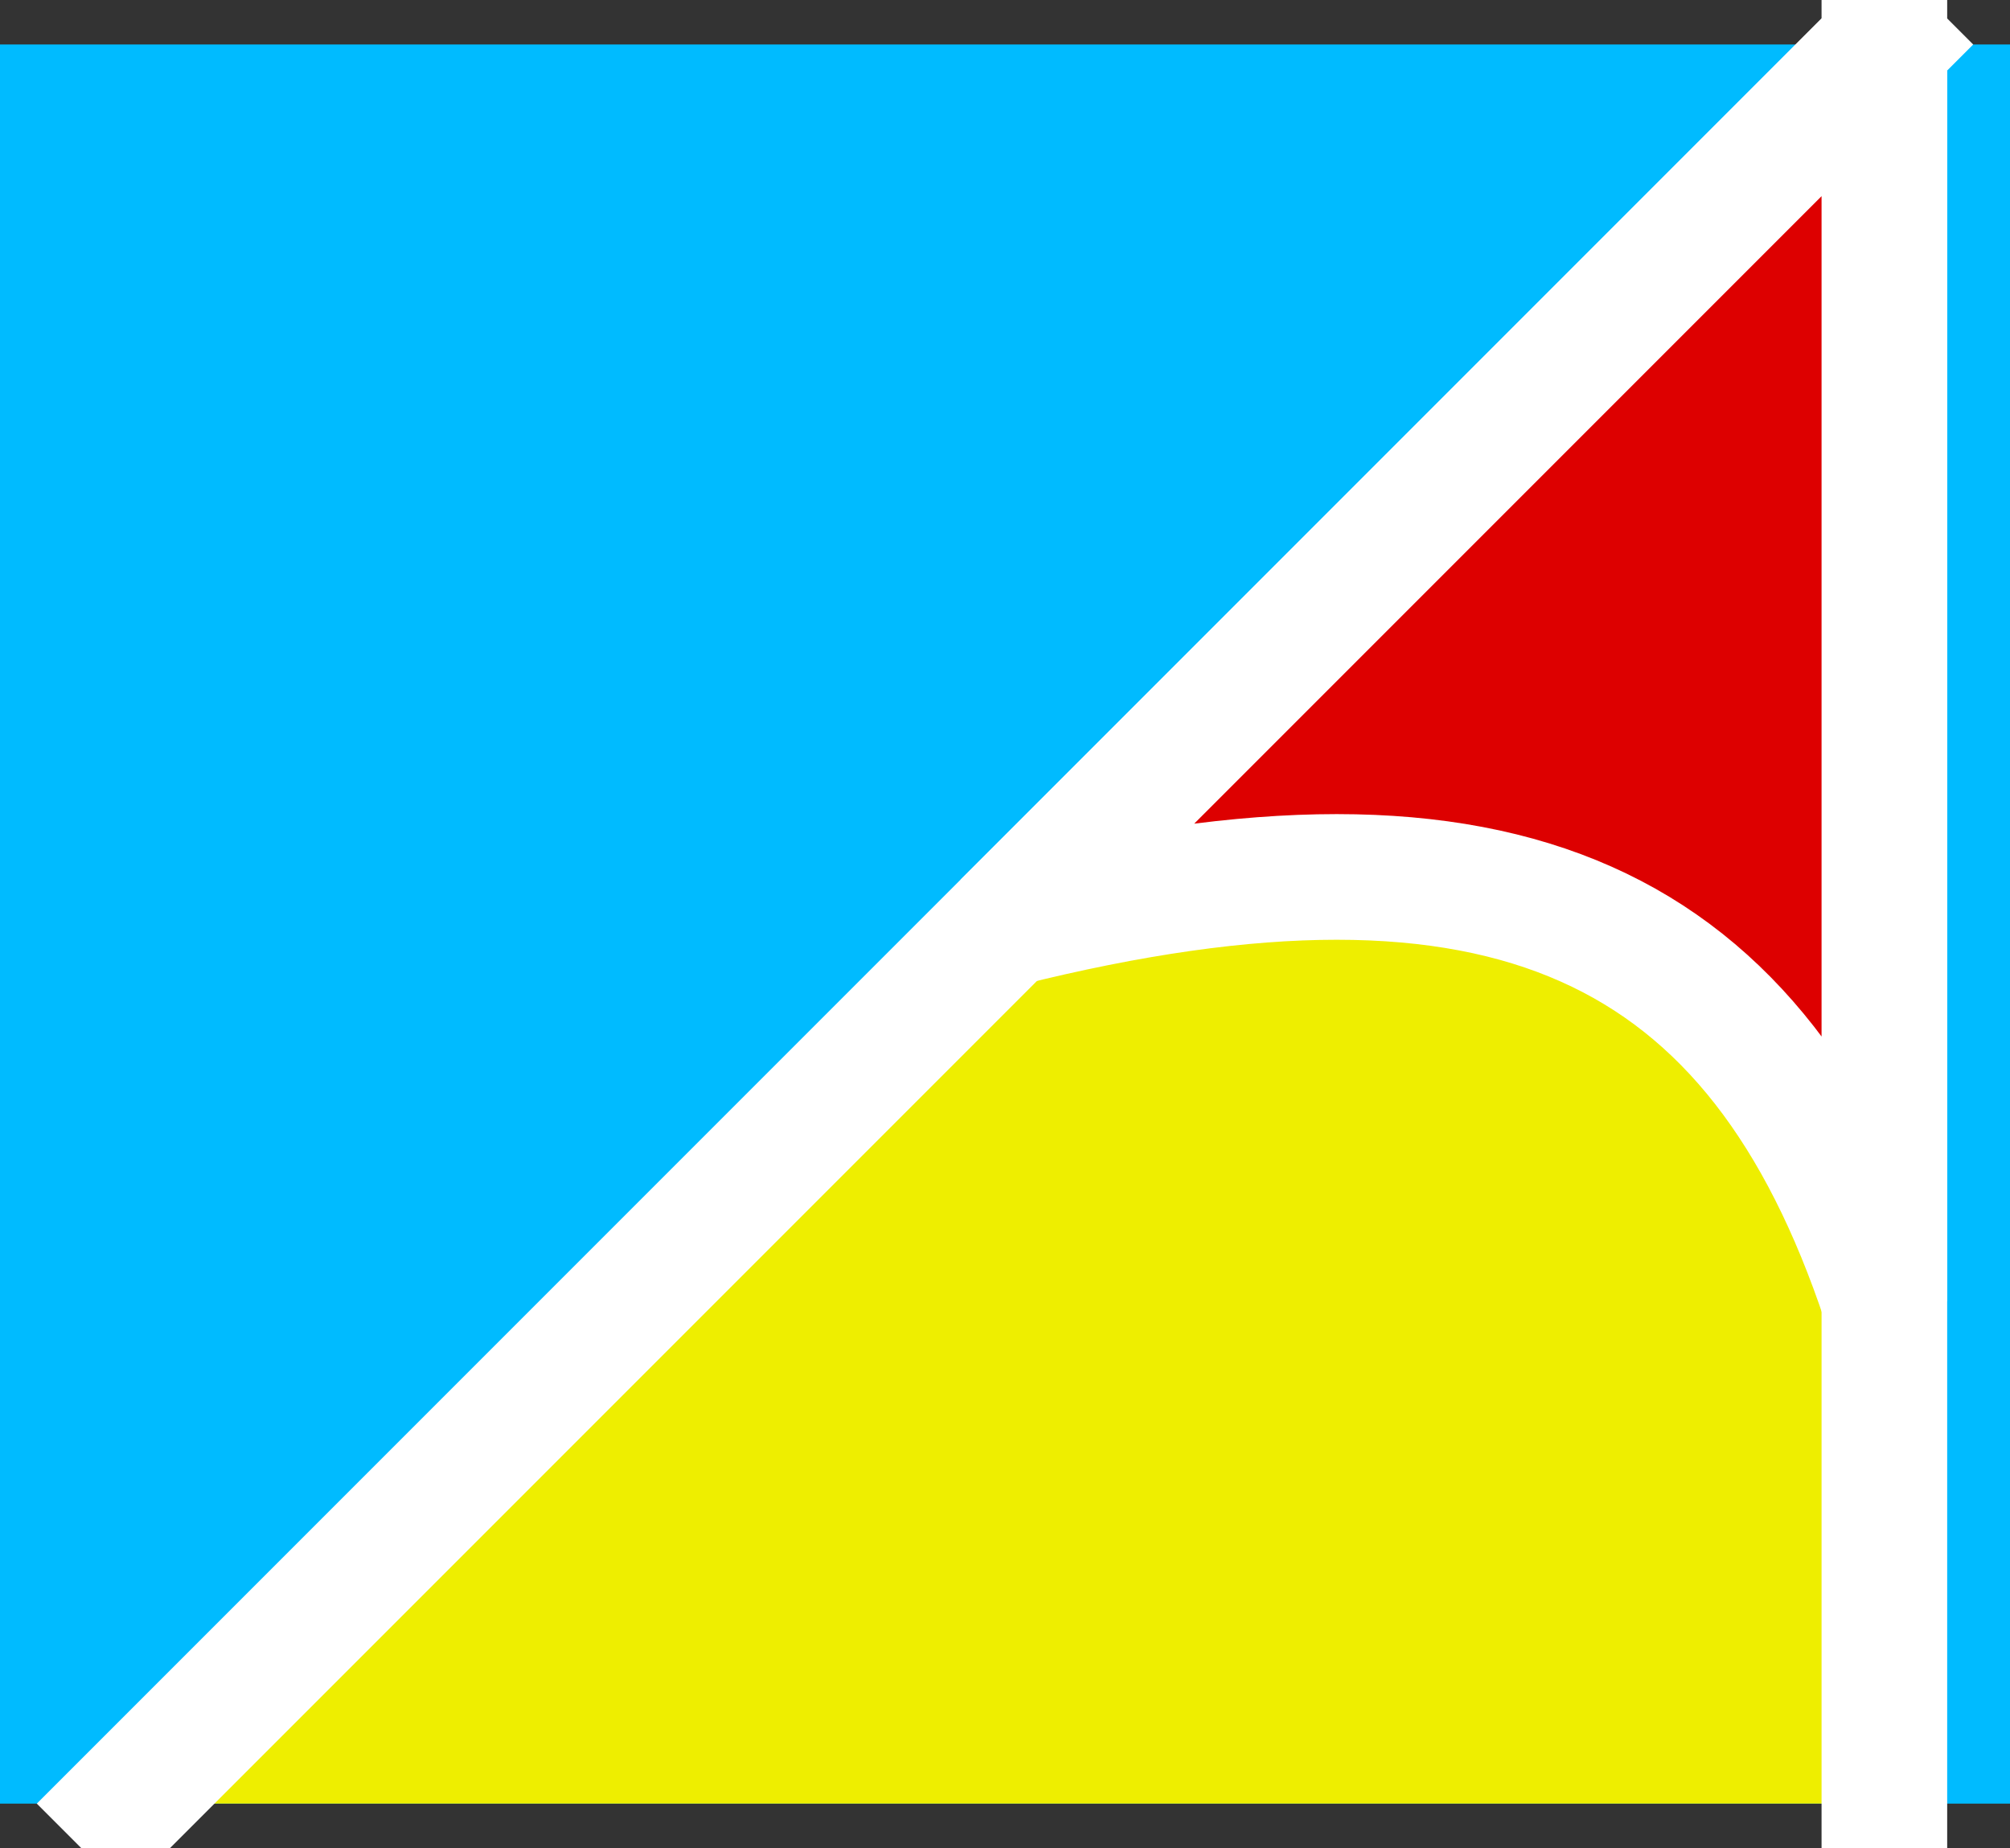
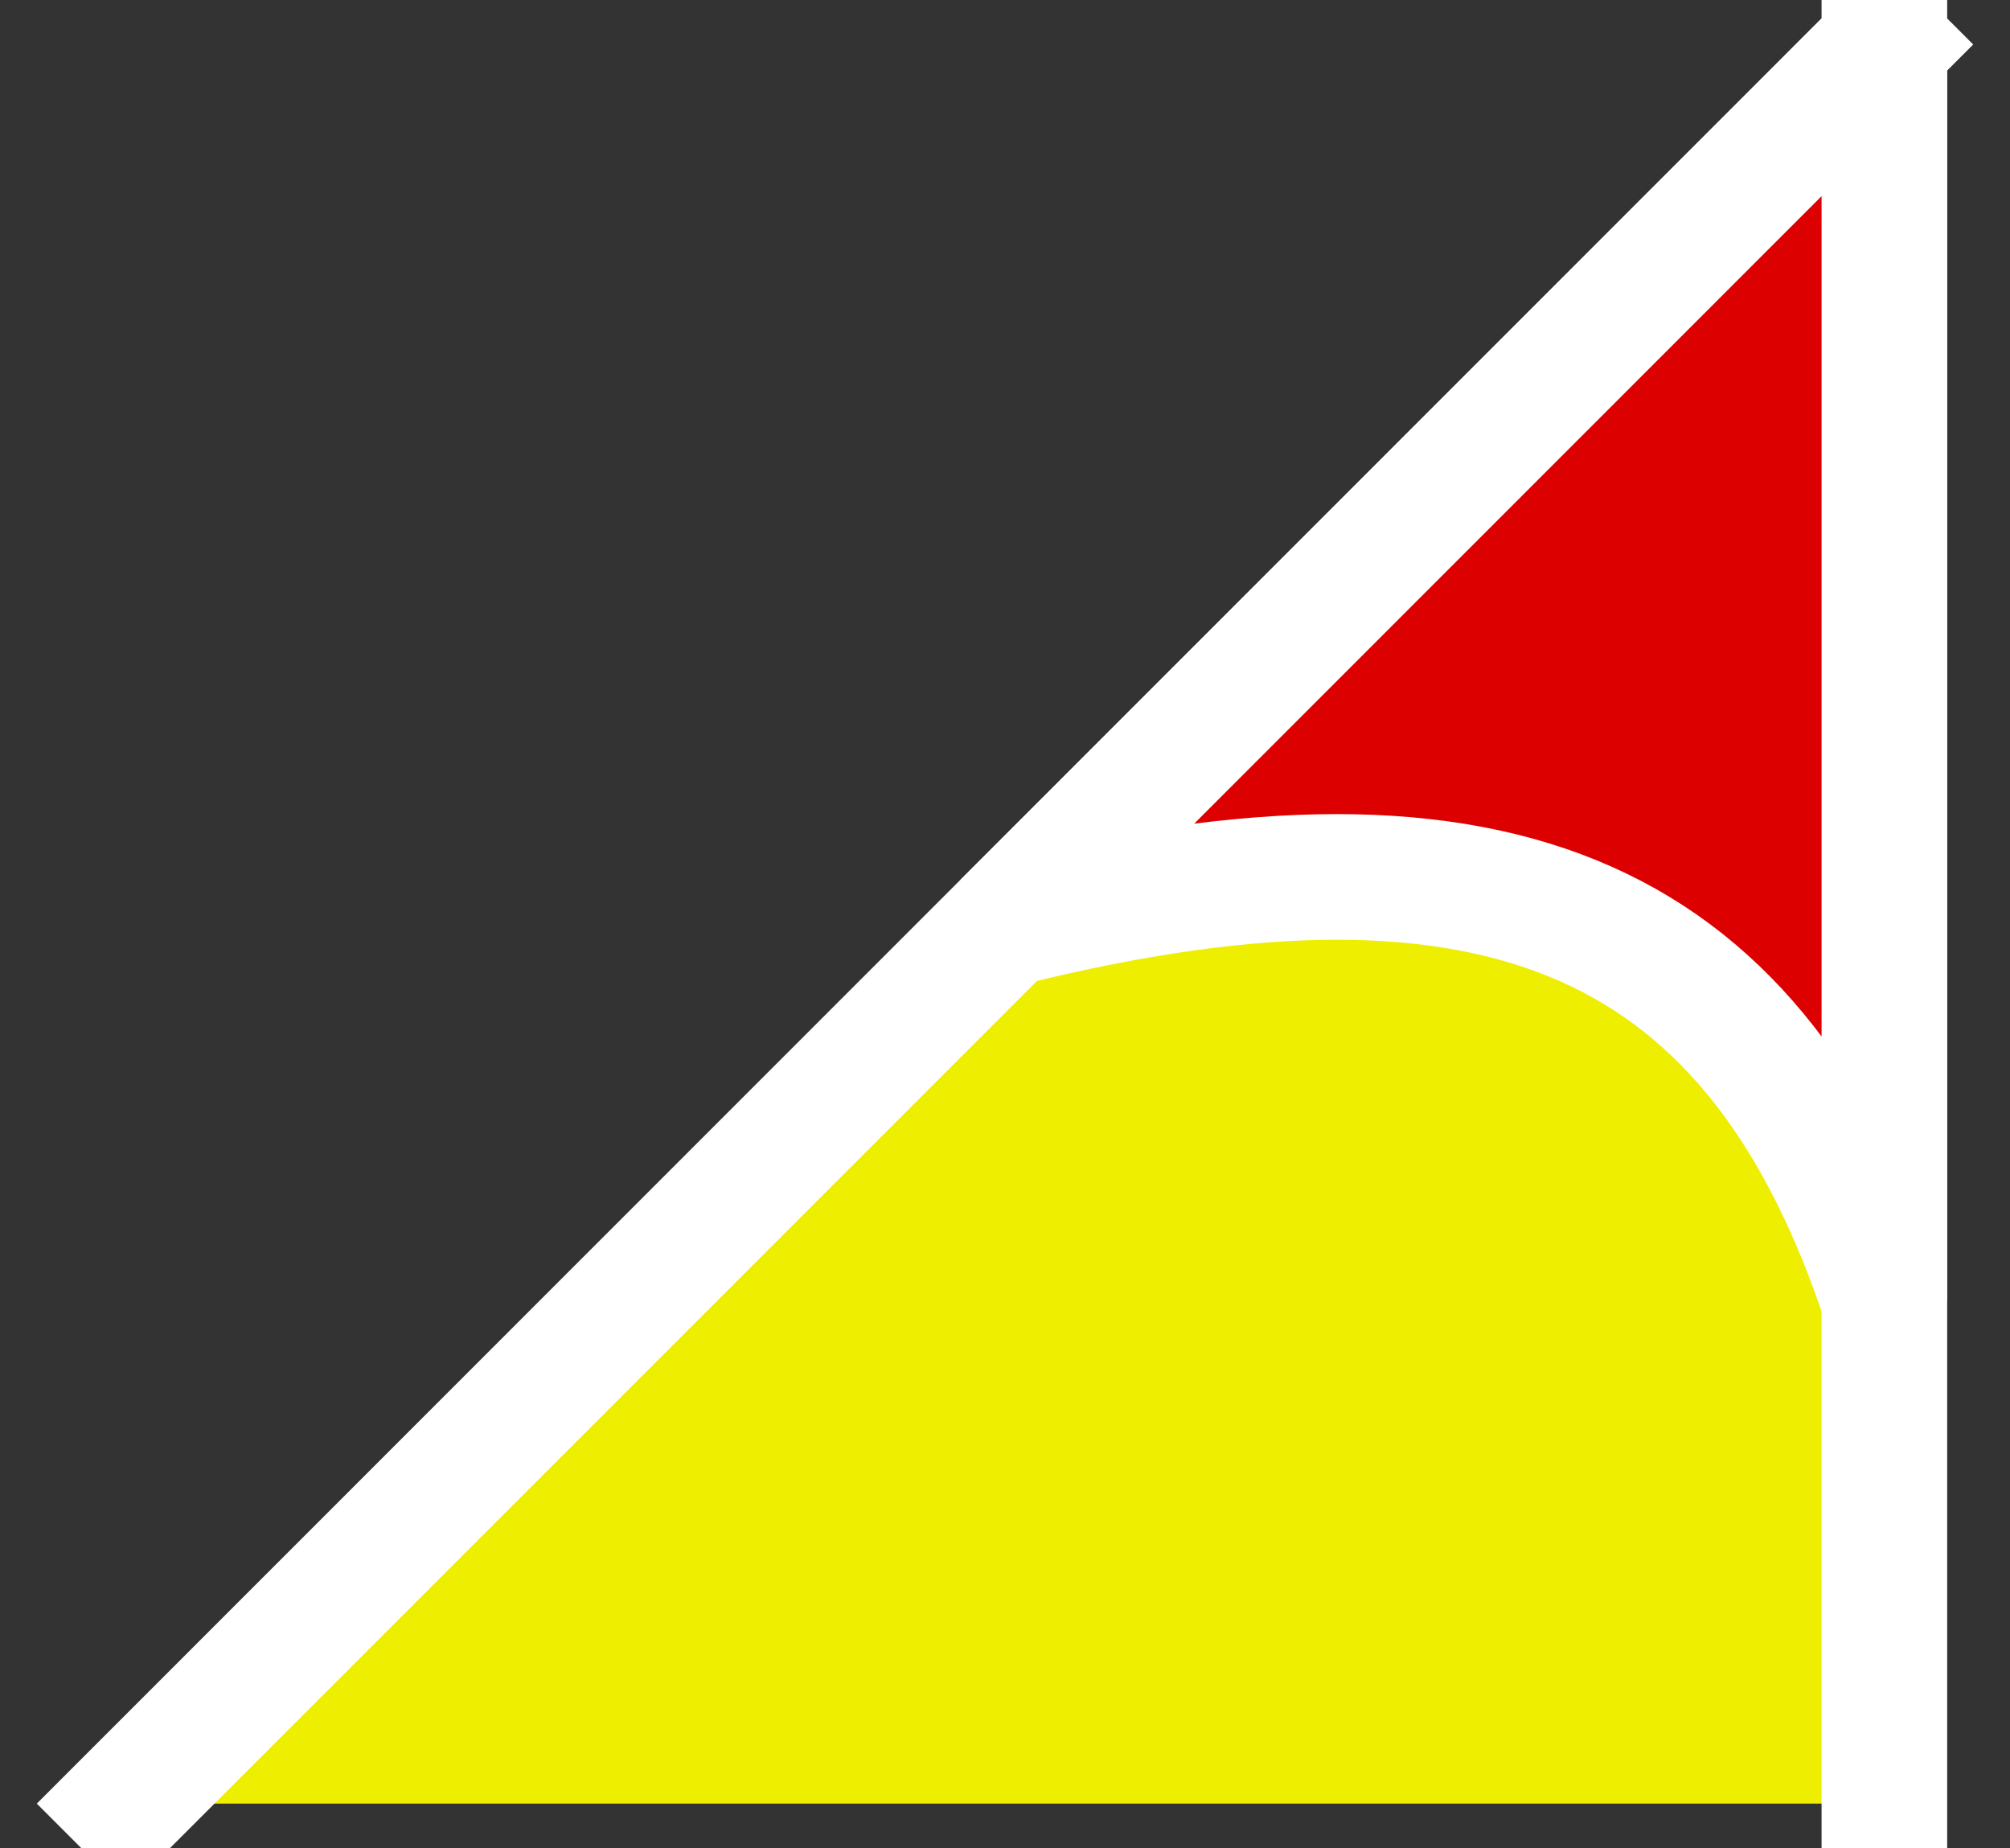
<svg xmlns="http://www.w3.org/2000/svg" width="16" height="14.707" version="1.2">
  <rect width="100%" height="100%" fill="#333333" stroke="none" />
  <g fill="none" fill-rule="evenodd" stroke="#000" stroke-linecap="square" stroke-linejoin="bevel" font-family="'Sans Serif'" font-size="12.5" font-weight="400">
-     <path fill="#0bf" stroke="none" d="M0 14.354v-14h16v14H0" />
    <path fill="#ee0" stroke="#fff" stroke-linecap="butt" d="m1 14.354 14-14v14" vector-effect="non-scaling-stroke" />
    <path fill="#d00" stroke="#fff" stroke-linecap="butt" d="m15 .354-7 7c4-1 6 0 7 3v-10" vector-effect="non-scaling-stroke" />
  </g>
</svg>